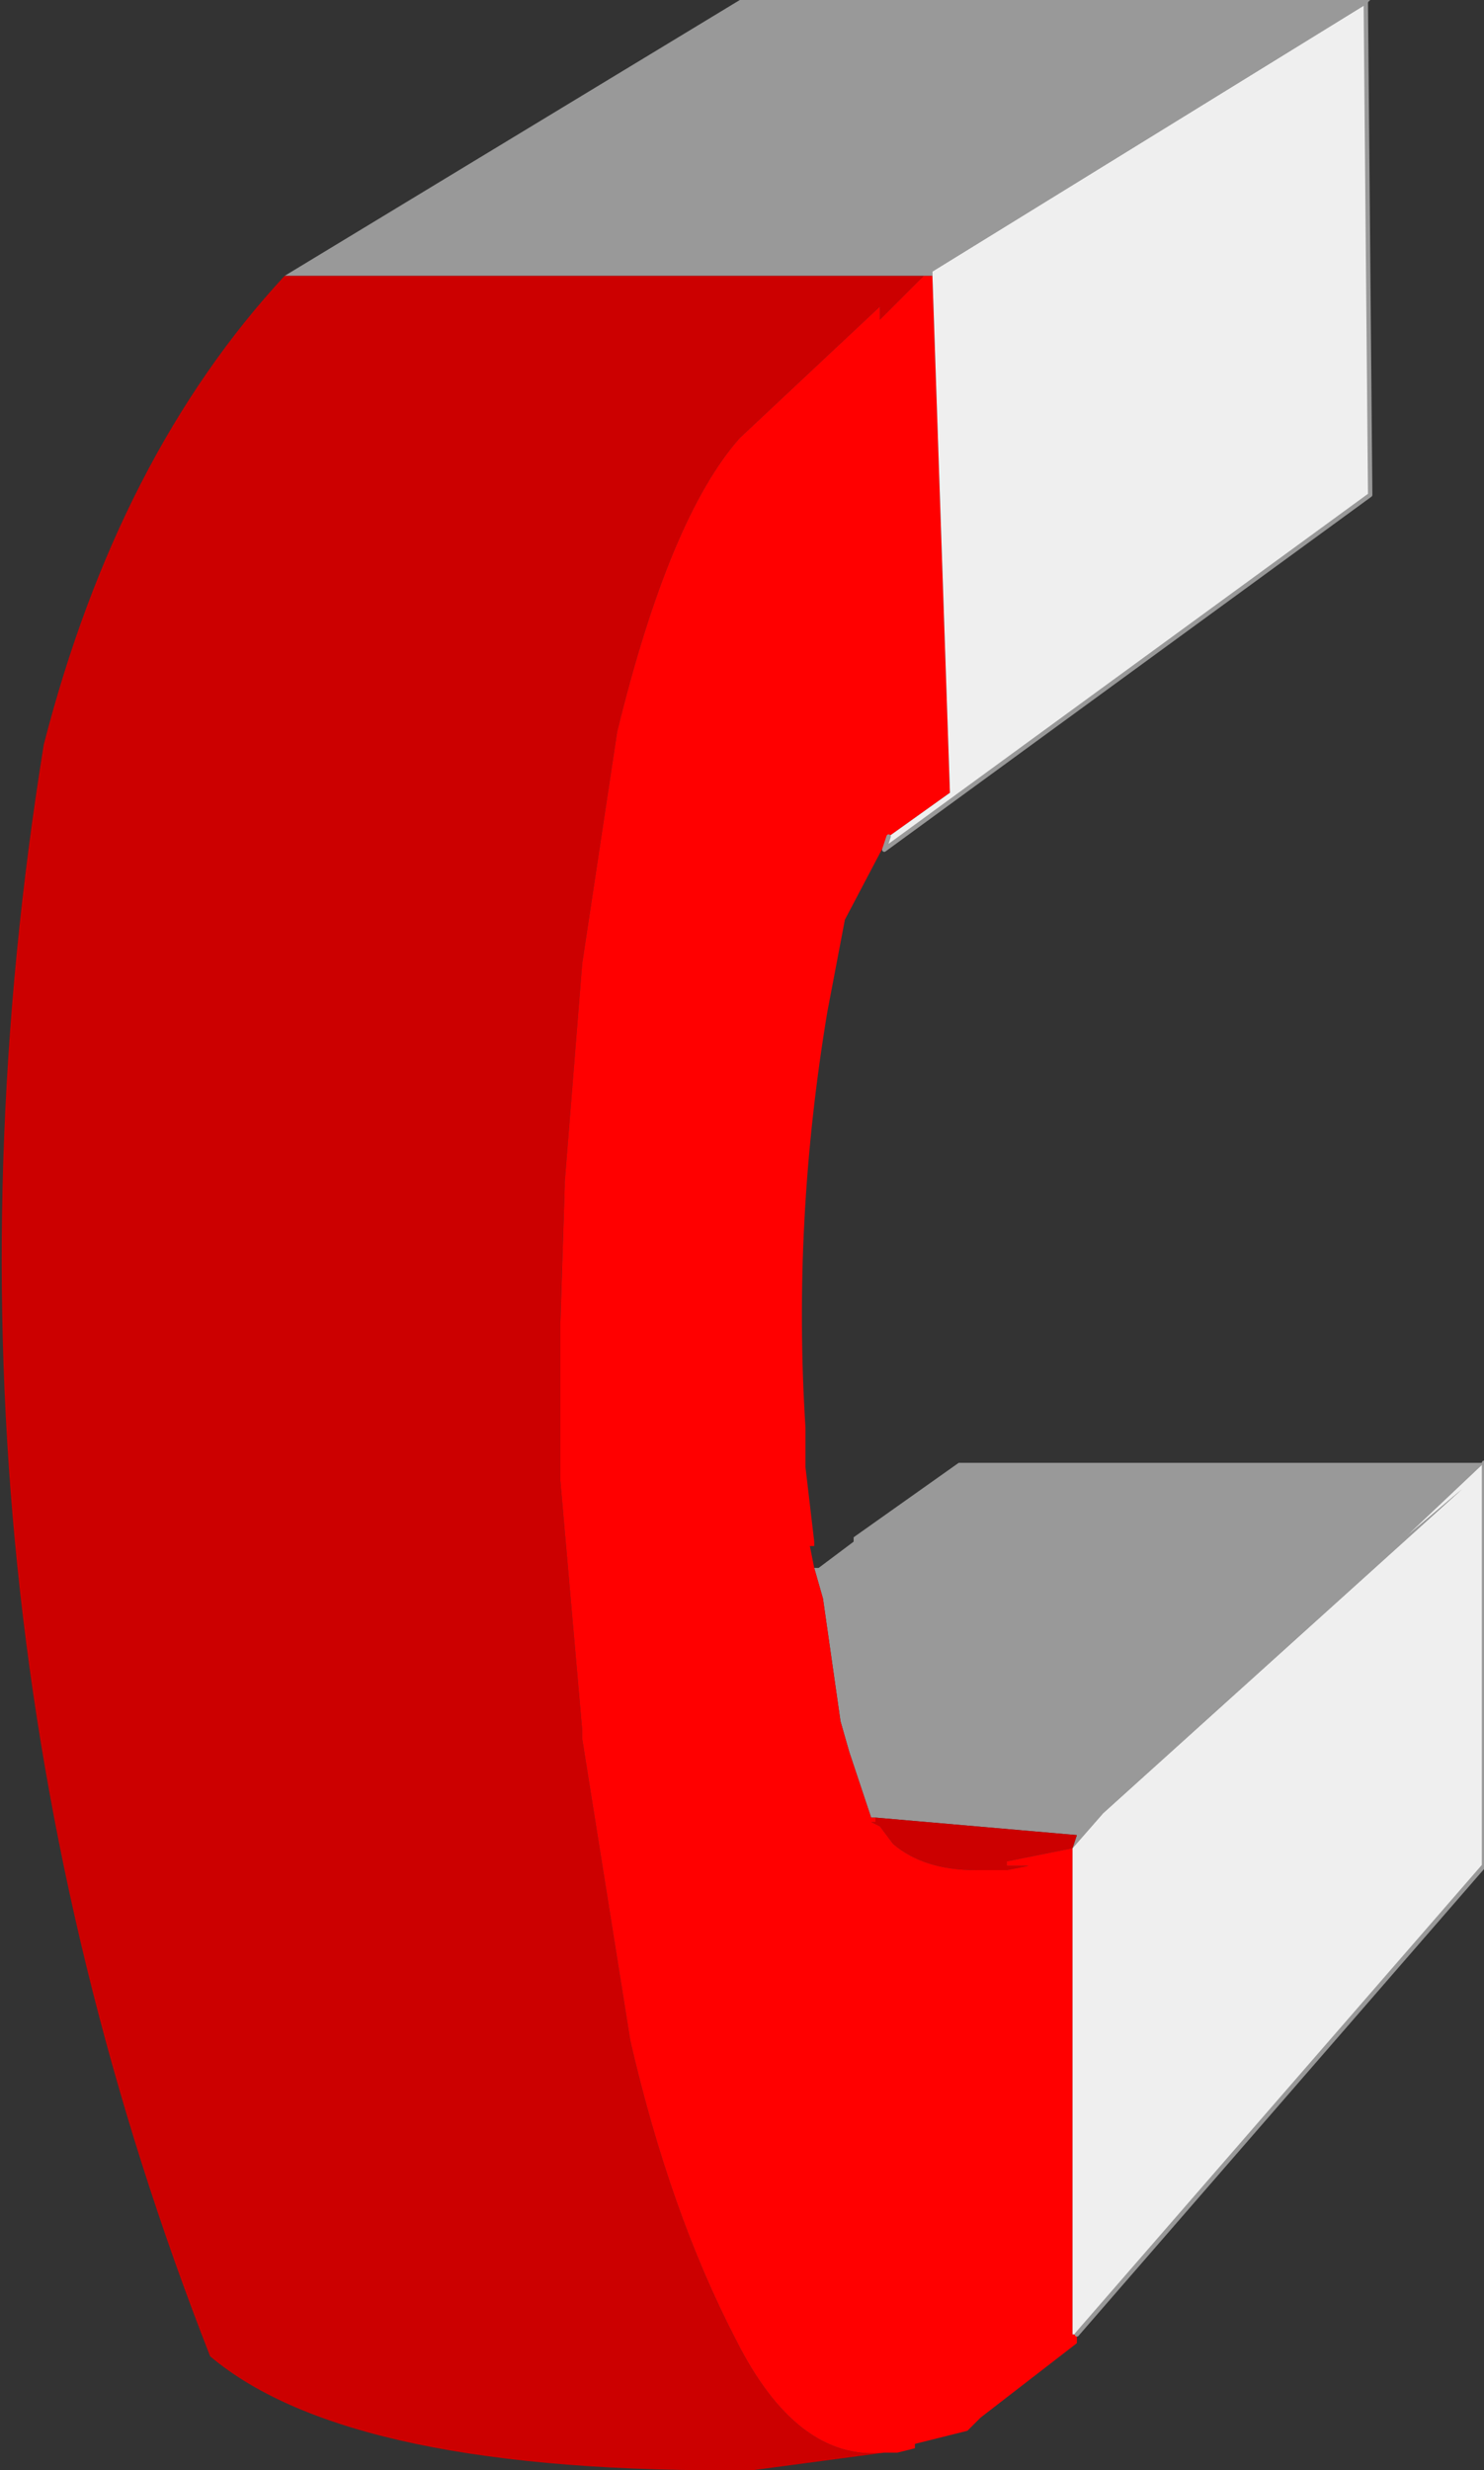
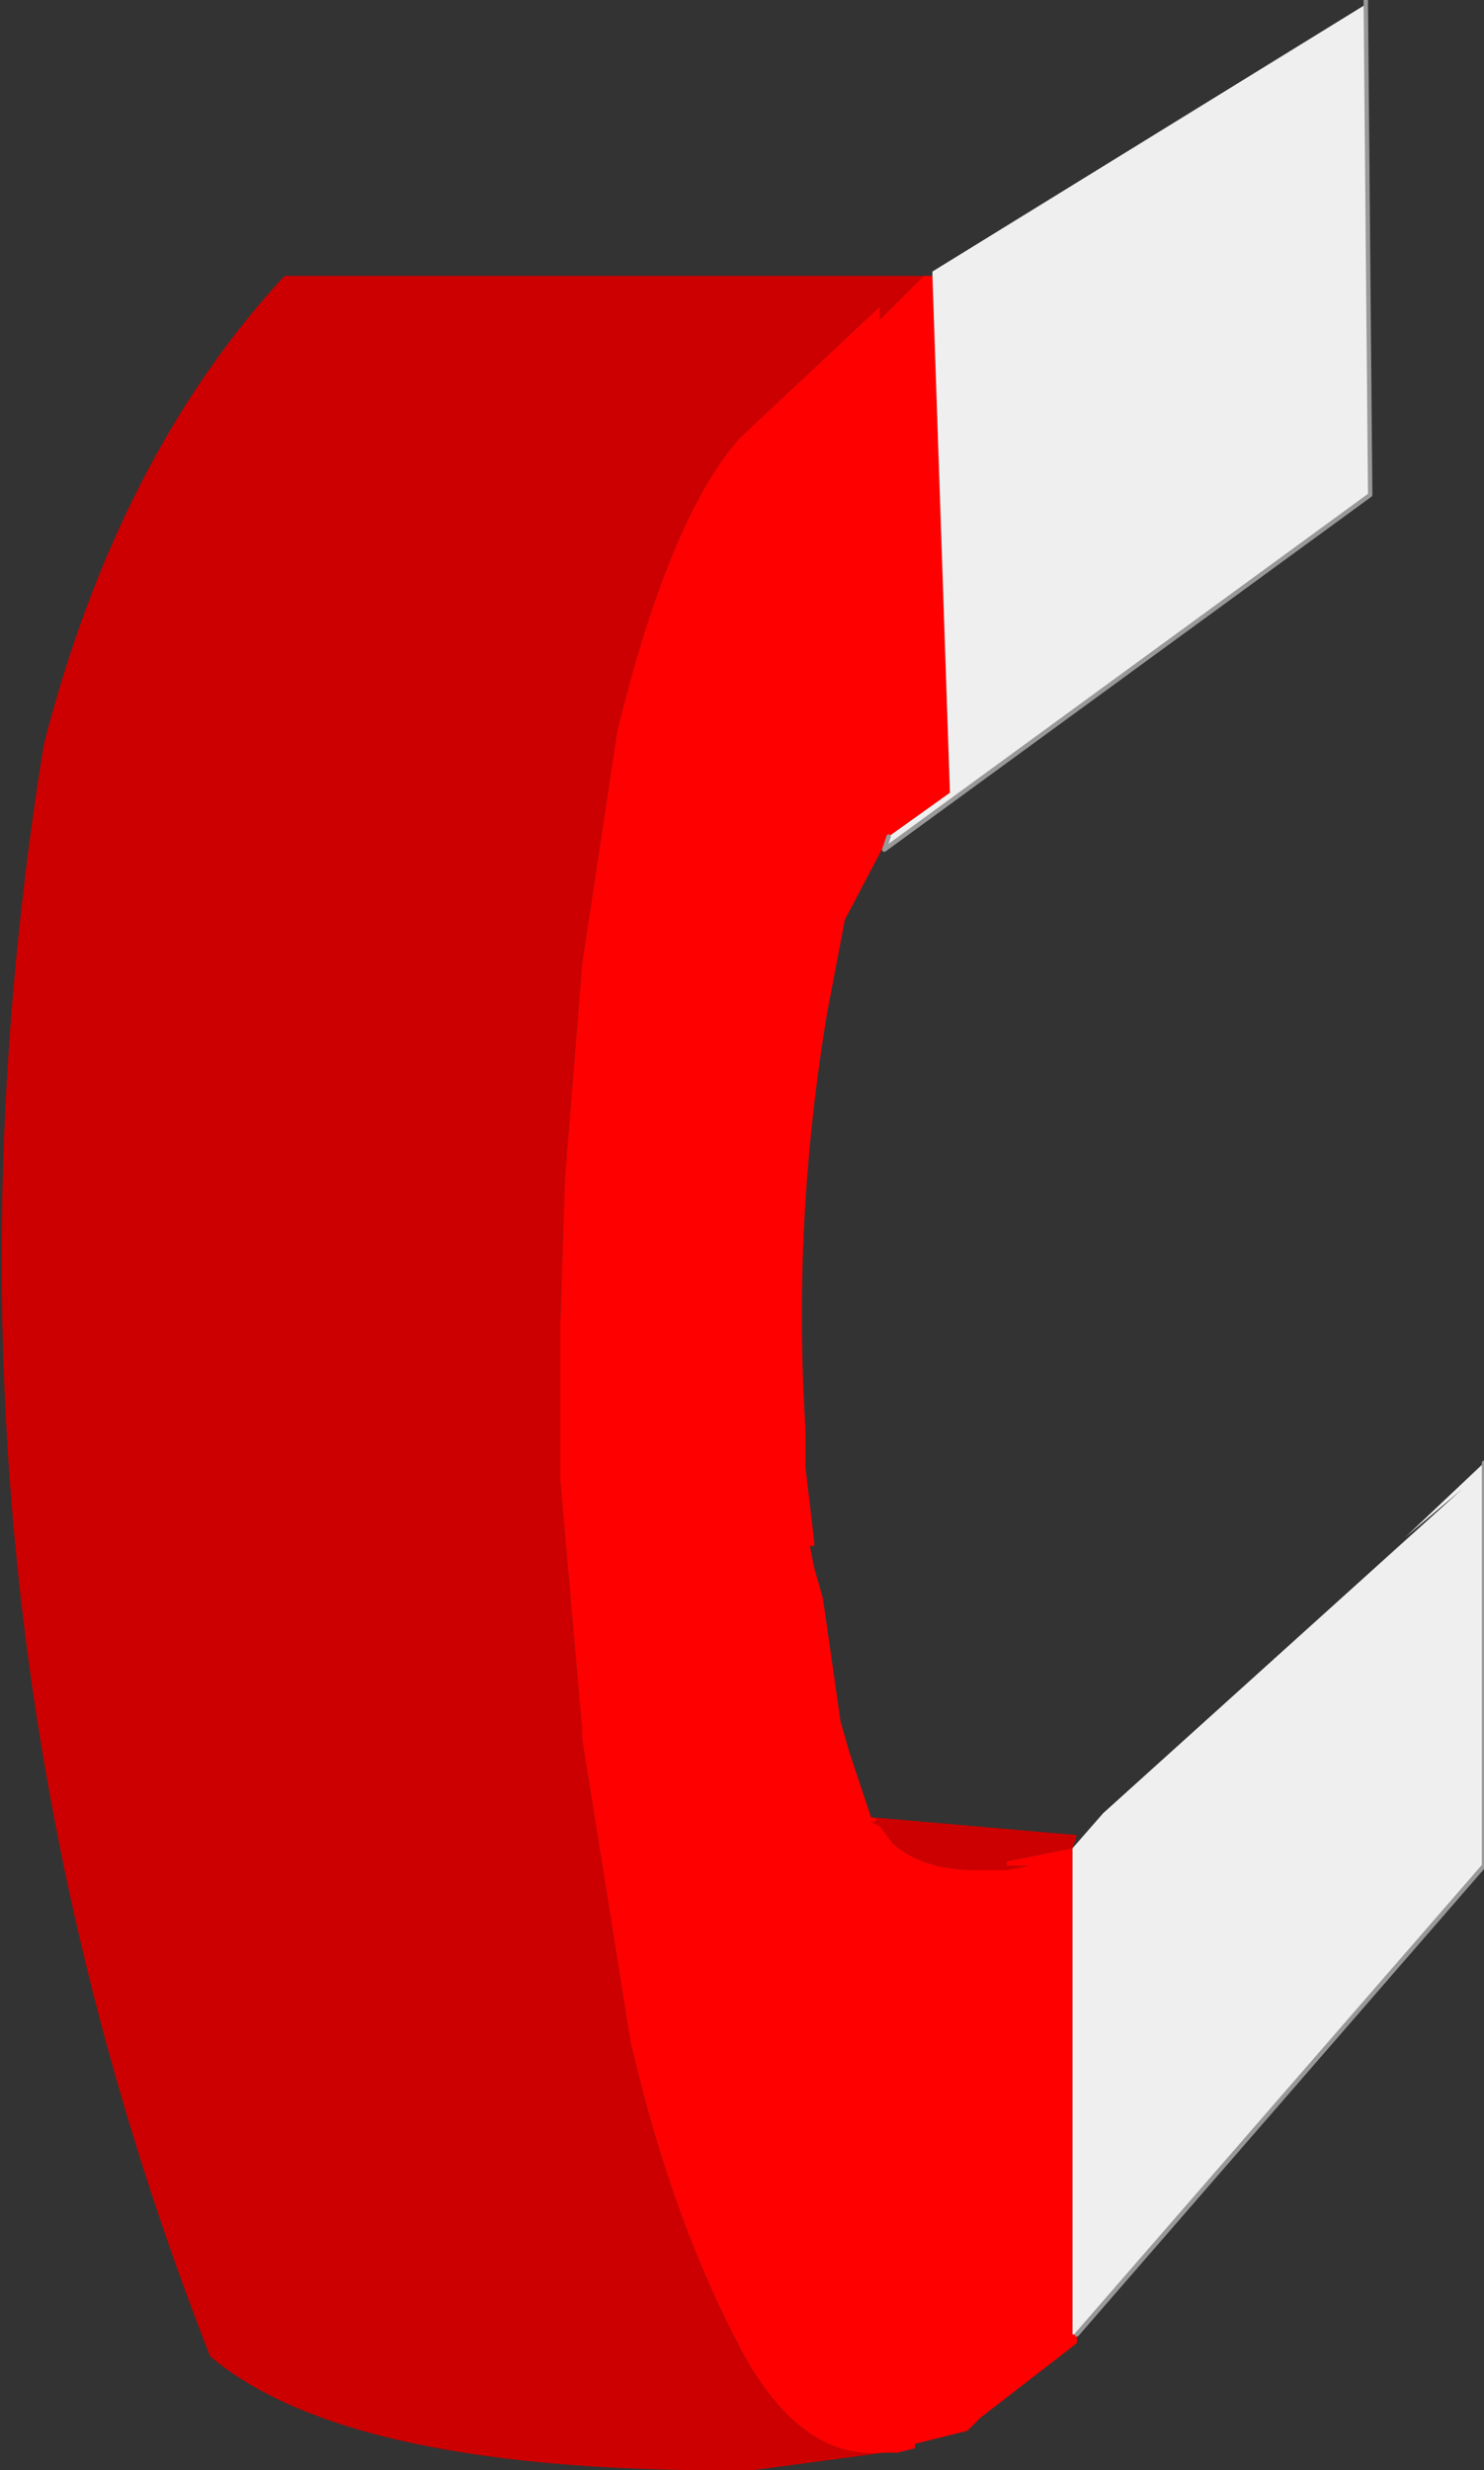
<svg xmlns="http://www.w3.org/2000/svg" height="28.2px" width="16.95px">
  <rect width="100%" height="100%" fill="#333333" stroke="none" />
  <g transform="matrix(1.0, 0.0, 0.0, 1.0, 11.35, 16.55)">
-     <path d="M-2.05 1.35 L-2.0 1.35 -1.6 1.05 -1.6 1.0 -0.4 0.15 5.6 0.15 4.7 1.0 5.35 0.45 1.25 4.15 0.9 4.55 0.95 4.4 -1.35 4.2 -1.4 4.2 -1.65 3.45 -1.75 3.1 -1.95 1.7 -2.05 1.35 M-8.1 -13.4 L-2.9 -16.55 4.25 -16.55 4.3 -16.55 4.25 -16.5 4.25 -16.55 4.25 -16.5 -0.7 -13.45 -0.7 -13.5 -0.7 -13.4 -0.75 -13.4 -0.8 -13.4 -8.1 -13.4" fill="#999999" fill-rule="evenodd" stroke="none" />
    <path d="M-1.25 11.45 L-2.75 11.65 Q-7.35 11.7 -8.95 10.35 -12.4 1.55 -10.85 -8.05 -10.0 -11.35 -8.1 -13.4 L-0.8 -13.4 -1.3 -12.9 -1.3 -13.05 -2.9 -11.55 Q-3.7 -10.65 -4.3 -8.2 L-4.7 -5.55 -4.9 -3.05 -4.9 -3.0 -4.95 -1.5 -4.95 0.3 -4.95 0.35 -4.7 3.2 -4.7 3.3 -4.15 6.75 Q-3.7 8.7 -2.95 10.15 -2.25 11.55 -1.25 11.45 M0.9 4.55 L0.15 4.7 0.15 4.75 0.4 4.75 0.15 4.8 -0.2 4.8 Q-0.8 4.8 -1.15 4.5 L-1.3 4.3 -1.4 4.25 -1.35 4.25 -1.35 4.2 -1.45 4.2 -1.4 4.2 -1.35 4.2 0.95 4.4 0.9 4.55 M-0.75 -13.4 L-0.7 -13.4 -0.75 -13.4" fill="#cc0000" fill-rule="evenodd" stroke="none" />
    <path d="M-1.2 -7.0 L-1.7 -6.05 -1.9 -5.0 Q-2.3 -2.6 -2.15 -0.25 L-2.15 0.2 -2.05 1.05 -2.05 1.1 -2.1 1.1 -2.05 1.35 -1.95 1.7 -1.75 3.1 -1.65 3.45 -1.4 4.2 -1.45 4.2 -1.35 4.2 -1.35 4.25 -1.4 4.25 -1.3 4.3 -1.15 4.5 Q-0.8 4.8 -0.2 4.8 L0.15 4.8 0.4 4.75 0.15 4.75 0.15 4.7 0.9 4.55 0.9 10.1 0.95 10.1 0.95 10.2 -0.15 11.05 -0.15 11.0 -0.15 11.05 -0.3 11.2 -0.9 11.35 -0.9 11.4 -1.1 11.45 -1.25 11.45 Q-2.25 11.55 -2.95 10.15 -3.7 8.7 -4.15 6.75 L-4.7 3.3 -4.7 3.2 -4.95 0.35 -4.95 0.3 -4.95 -1.45 -4.9 -3.0 -4.9 -3.05 -4.7 -5.55 -4.3 -8.2 Q-3.7 -10.65 -2.9 -11.55 L-1.3 -13.05 -1.3 -12.9 -0.8 -13.4 -0.75 -13.4 -0.7 -13.4 -0.7 -13.5 -0.7 -13.45 -0.7 -13.4 -0.5 -7.5 -1.2 -7.0 M-1.65 -6.4 L-1.6 -6.45 -1.65 -6.4" fill="#ff0000" fill-rule="evenodd" stroke="none" />
    <path d="M4.25 -16.5 L4.3 -10.9 -1.25 -6.85 -1.2 -7.0 -0.5 -7.5 -0.7 -13.4 -0.7 -13.45 4.25 -16.5 M5.6 0.15 L5.6 4.75 0.95 10.1 0.9 10.1 0.9 4.55 1.25 4.15 5.35 0.45 4.7 1.0 5.6 0.15" fill="#efefef" fill-rule="evenodd" stroke="none" />
    <path d="M4.25 -16.5 L4.3 -10.9 -1.25 -6.85 -1.2 -7.0 M5.6 0.15 L5.6 4.75 0.95 10.1 M4.25 -16.5 L4.25 -16.55" fill="none" stroke="#999999" stroke-linecap="round" stroke-linejoin="round" stroke-width="0.05" />
  </g>
</svg>